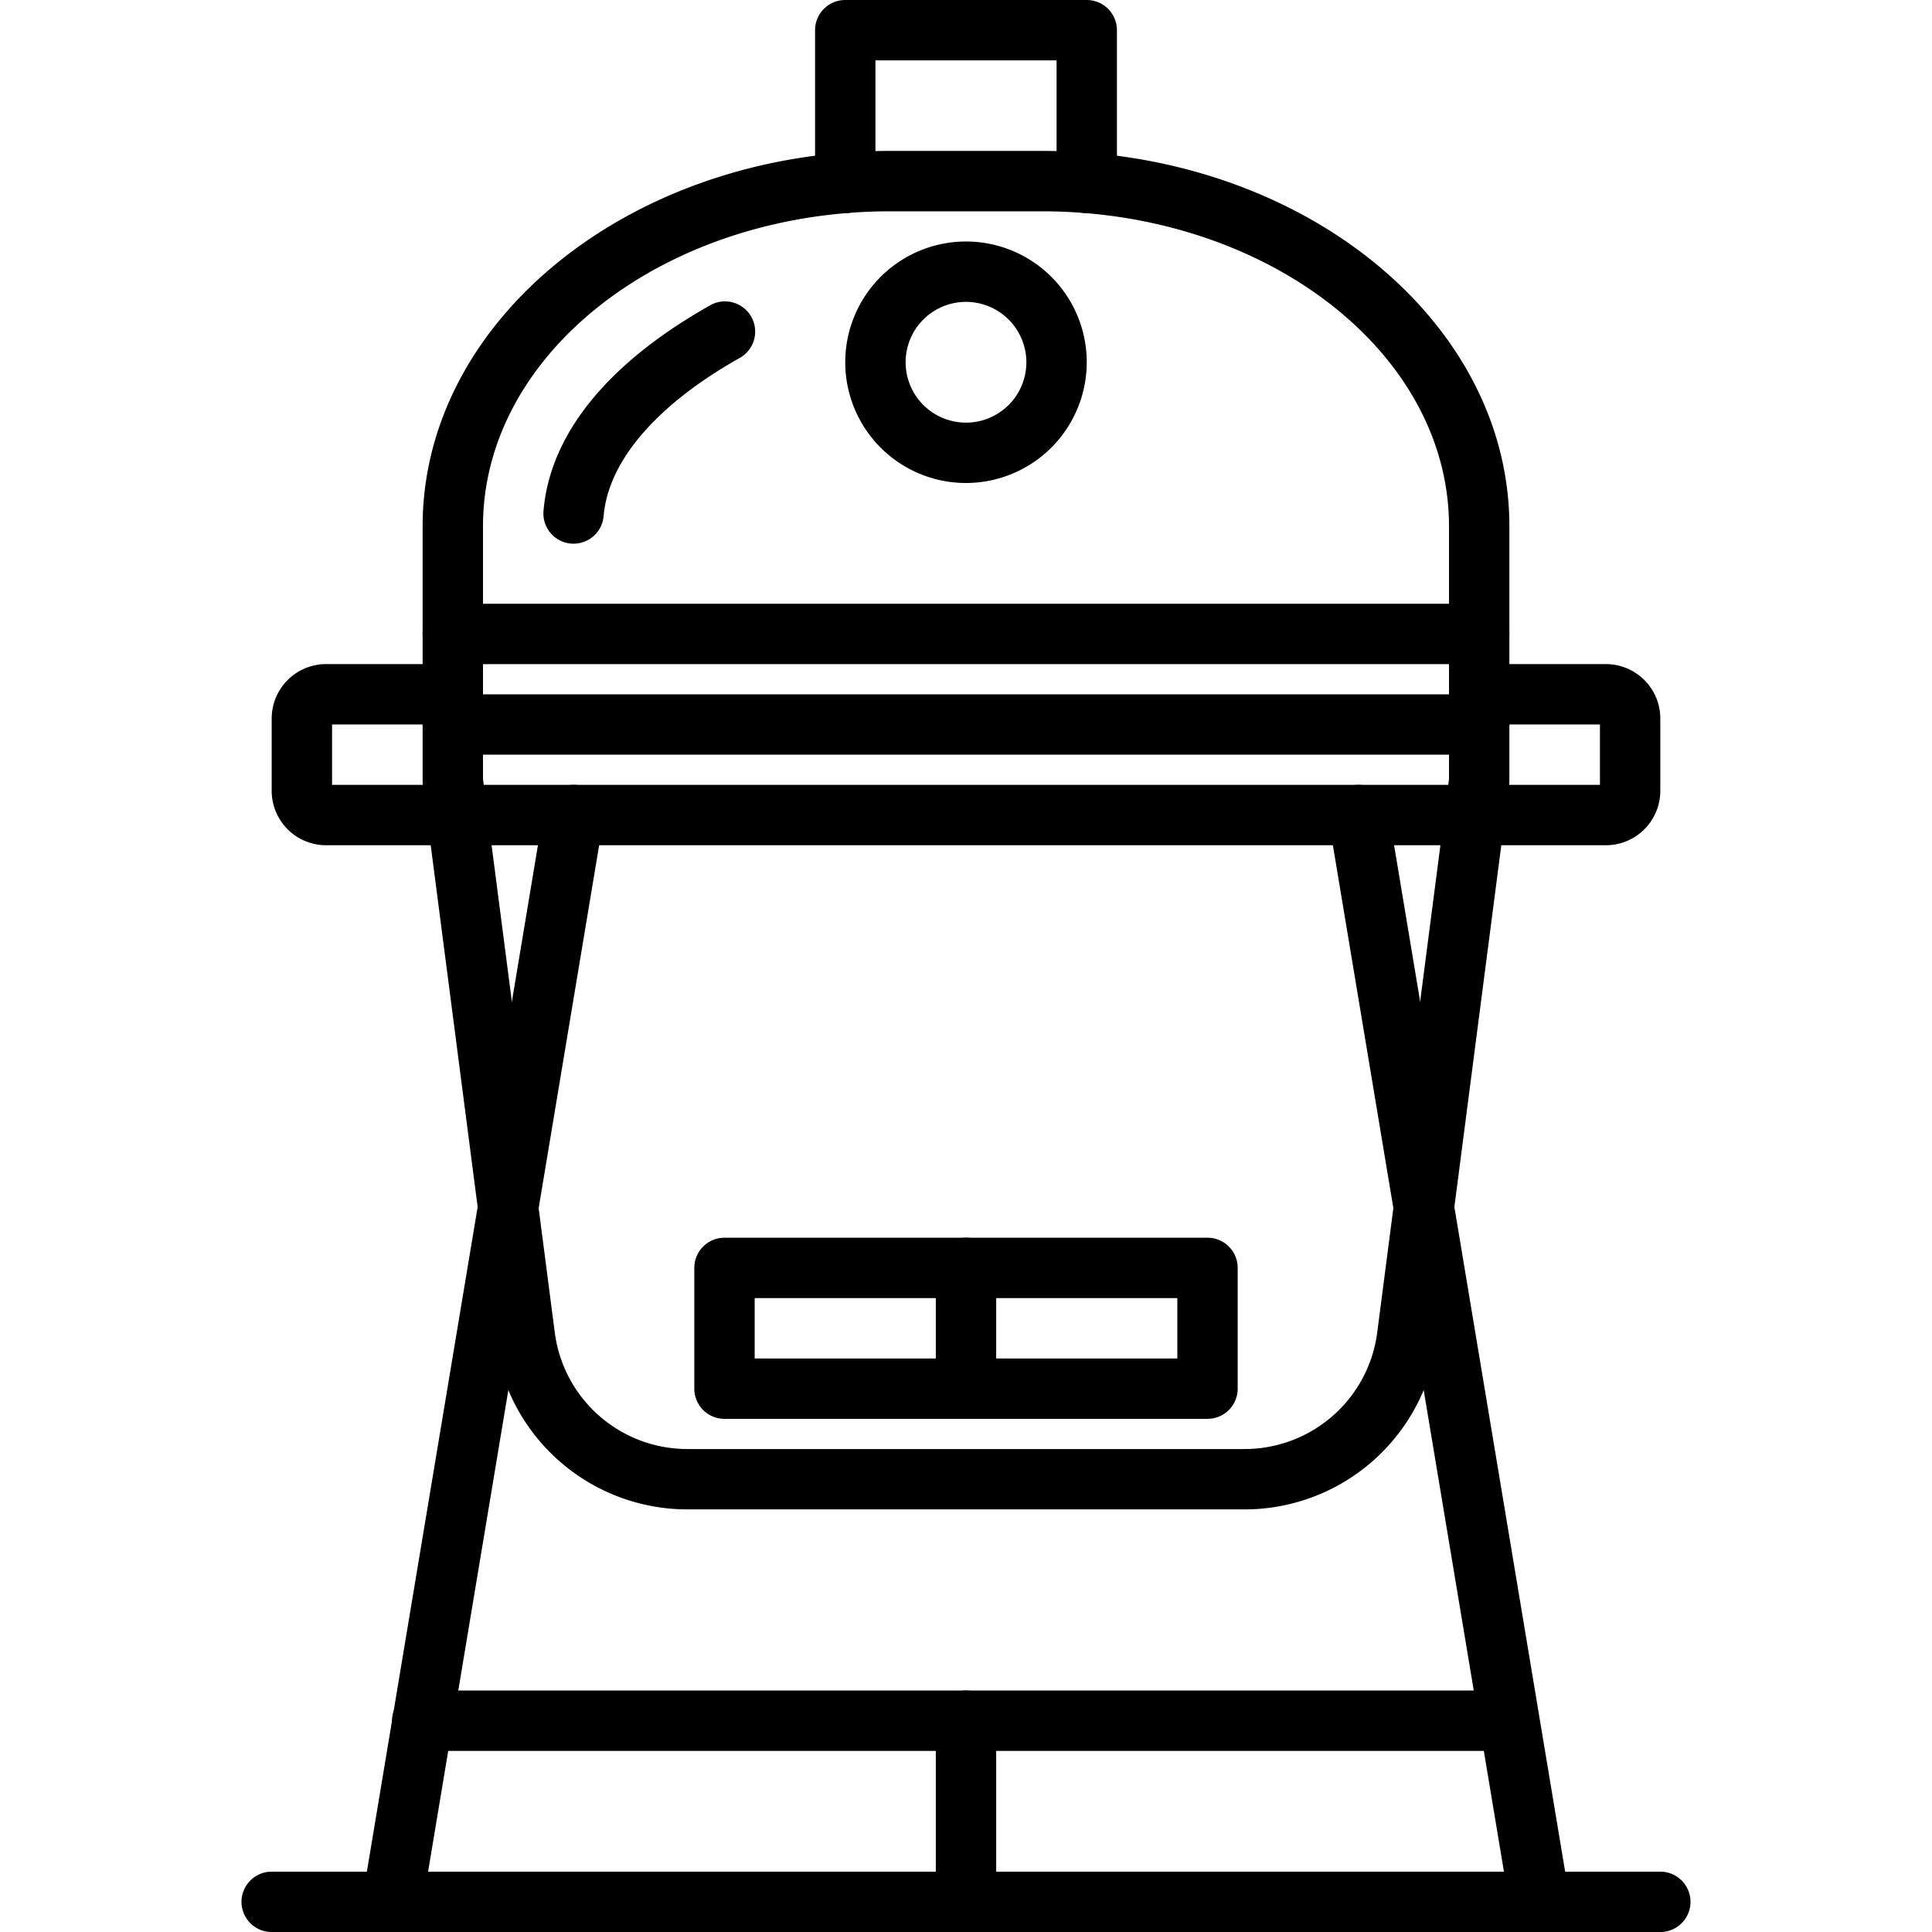
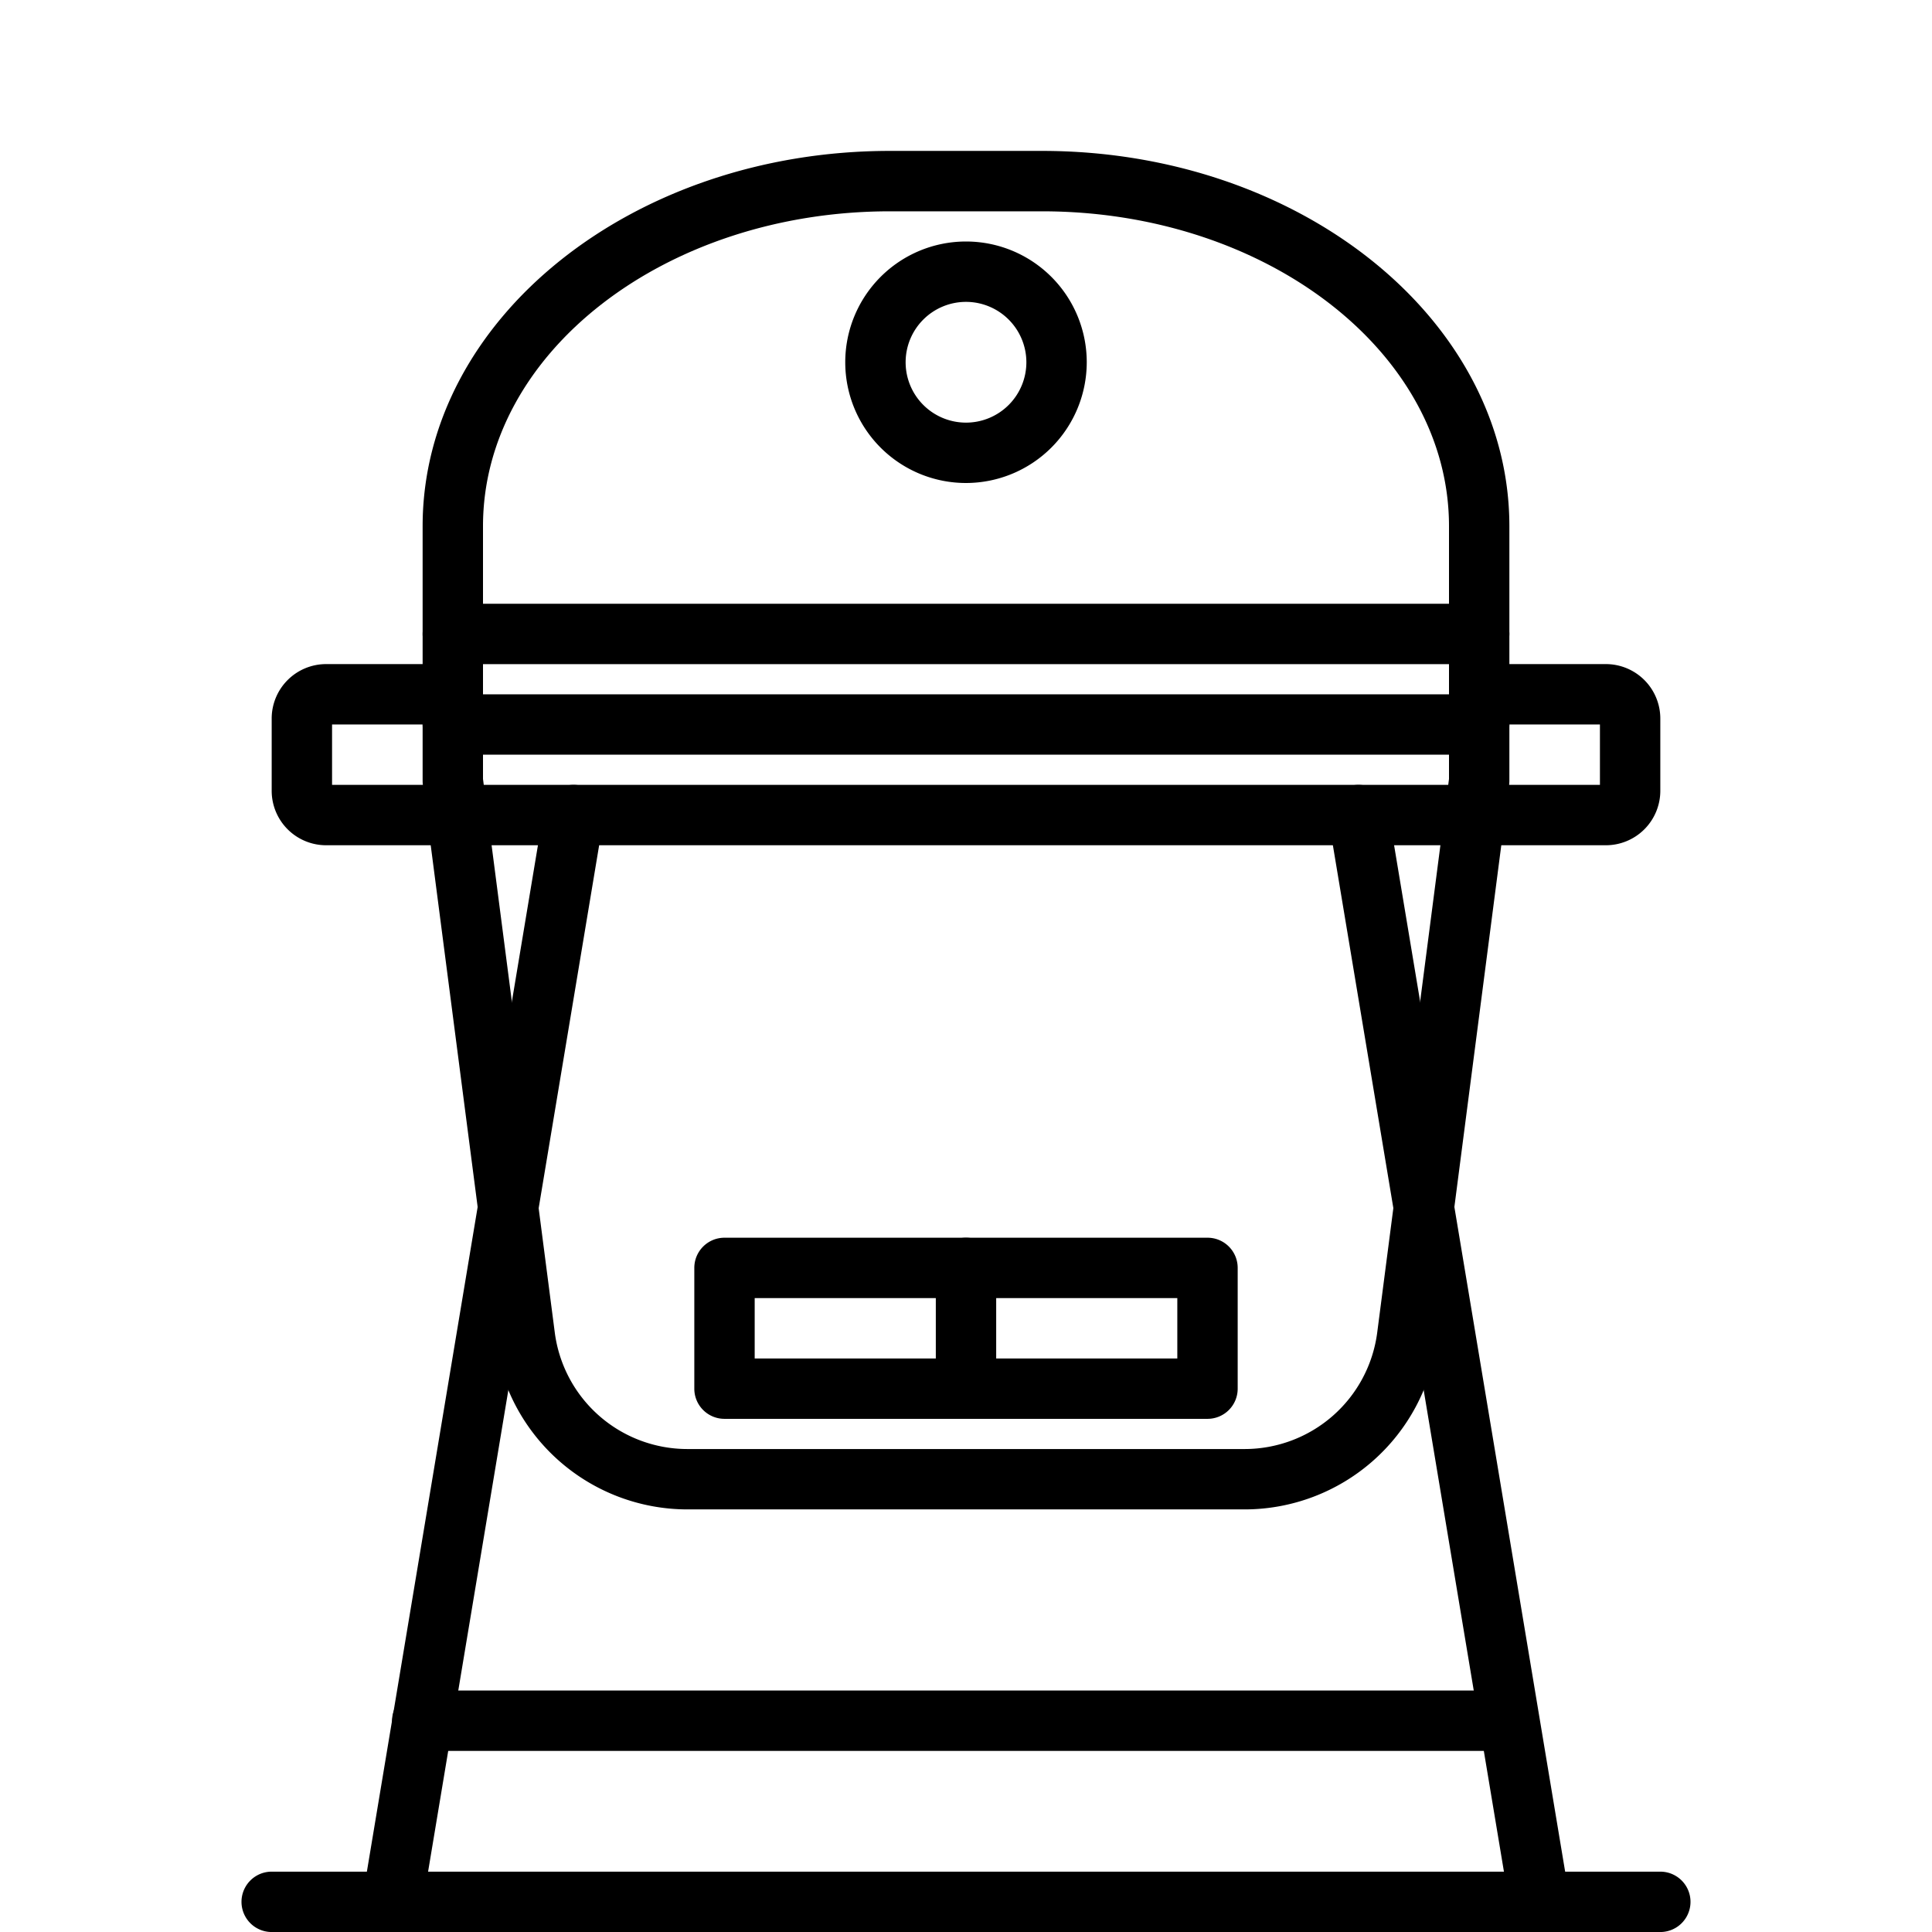
<svg xmlns="http://www.w3.org/2000/svg" id="icons" viewBox="0 0 64 64">
  <path d="M49,22a1.0 1,0,0,1-1-1V17.431C48,11.679,41.953,7,34.52,7H29.48C22.047,7,16,11.679,16,17.431v3.568a1,1,0,0,1-2,0V17.431c0-6.855,6.944-12.432,15.48-12.432h5.039C43.056,5,50,10.576,50,17.431v3.568A1.0 1,0,0,1,49,22Z" />
  <path d="M41.239,50.001H22.761a6.433,6.433,0,0,1-6.364-5.593L14.008,25.997A1.127,1.127,0,0,1,14,25.868V21a1.0 1,0,0,1,1-1H49a1.0 1,0,0,1,1,1v4.869a1.127,1.127,0,0,1-.008.128L47.604,44.408A6.433,6.433,0,0,1,41.239,50.001ZM16,25.804l2.379,18.347A4.43,4.43,0,0,0,22.761,48.001H41.239a4.43,4.43,0,0,0,4.382-3.851L48,25.804v-3.804H16Z" />
  <path d="M49,25H15a1,1,0,0,1,0-2H49a1,1,0,0,1,0,2Z" />
  <path d="M53.198,28H10.802A1.804,1.804,0,0,1,9,26.198V23.801a1.804,1.804,0,0,1,1.802-1.802H15a1,1,0,0,1,0,2H11v2H53v-2H49a1,1,0,0,1,0-2h4.198A1.804,1.804,0,0,1,55,23.801v2.396A1.804,1.804,0,0,1,53.198,28Zm0-4h0Z" />
  <path d="M32,16a4,4,0,1,1,4-4A4.004,4.004,0,0,1,32,16Zm0-6a2,2,0,1,0,2,2A2.002,2.002,0,0,0,32,10Z" />
-   <path d="M36,7.06a1.0 1,0,0,1-1-1V2H29V6.06a1,1,0,1,1-2,0V1a1.0 1,0,0,1,1-1h8a1.0 1,0,0,1,1,1V6.06A1.0 1,0,0,1,36,7.06Z" />
  <path d="M40,47.001H24a.999.999,0,0,1-1-1v-4a.999.999,0,0,1,1-1H40a.999.999,0,0,1,1,1v4A.999.999,0,0,1,40,47.001Zm-15-2H39v-2H25Z" />
  <path d="M32,47.001a.999.999,0,0,1-1-1v-4a1,1,0,0,1,2,0v4A.999.999,0,0,1,32,47.001Z" />
  <path d="M13.001,64.001a.948.948,0,0,1-.165-.014 1.0 1,0,0,1-.822-1.15l6-36.002a1,1,0,0,1,1.973.329l-6,36.001A1.0 1,0,0,1,13.001,64.001Z" />
  <path d="M50.999,64.001a1.0 1,0,0,1-.985-.836l-6-36.001a1,1,0,0,1,1.973-.329l6,36.002a1.0 1,0,0,1-.822,1.15A.948.948,0,0,1,50.999,64.001Z" />
  <path d="M55,64.001H9a1,1,0,0,1,0-2H55a1,1,0,0,1,0,2Z" />
-   <path d="M32,64.001a.999.999,0,0,1-1-1v-6a1,1,0,0,1,2,0v6A.999.999,0,0,1,32,64.001Z" />
  <path d="M49.936,58.001H13.988a1,1,0,0,1,0-2H49.936a1,1,0,1,1,0,2Z" />
-   <path d="M19.001,18.01c-.028,0-.057-.001-.085-.003a1.0 1,0,0,1-.912-1.081c.213-2.533,2.111-4.883,5.492-6.796a1.0 1,0,1,1,.984,1.74c-2.738,1.55-4.331,3.405-4.484,5.224A1.0 1,0,0,1,19.001,18.01Z" />
</svg>